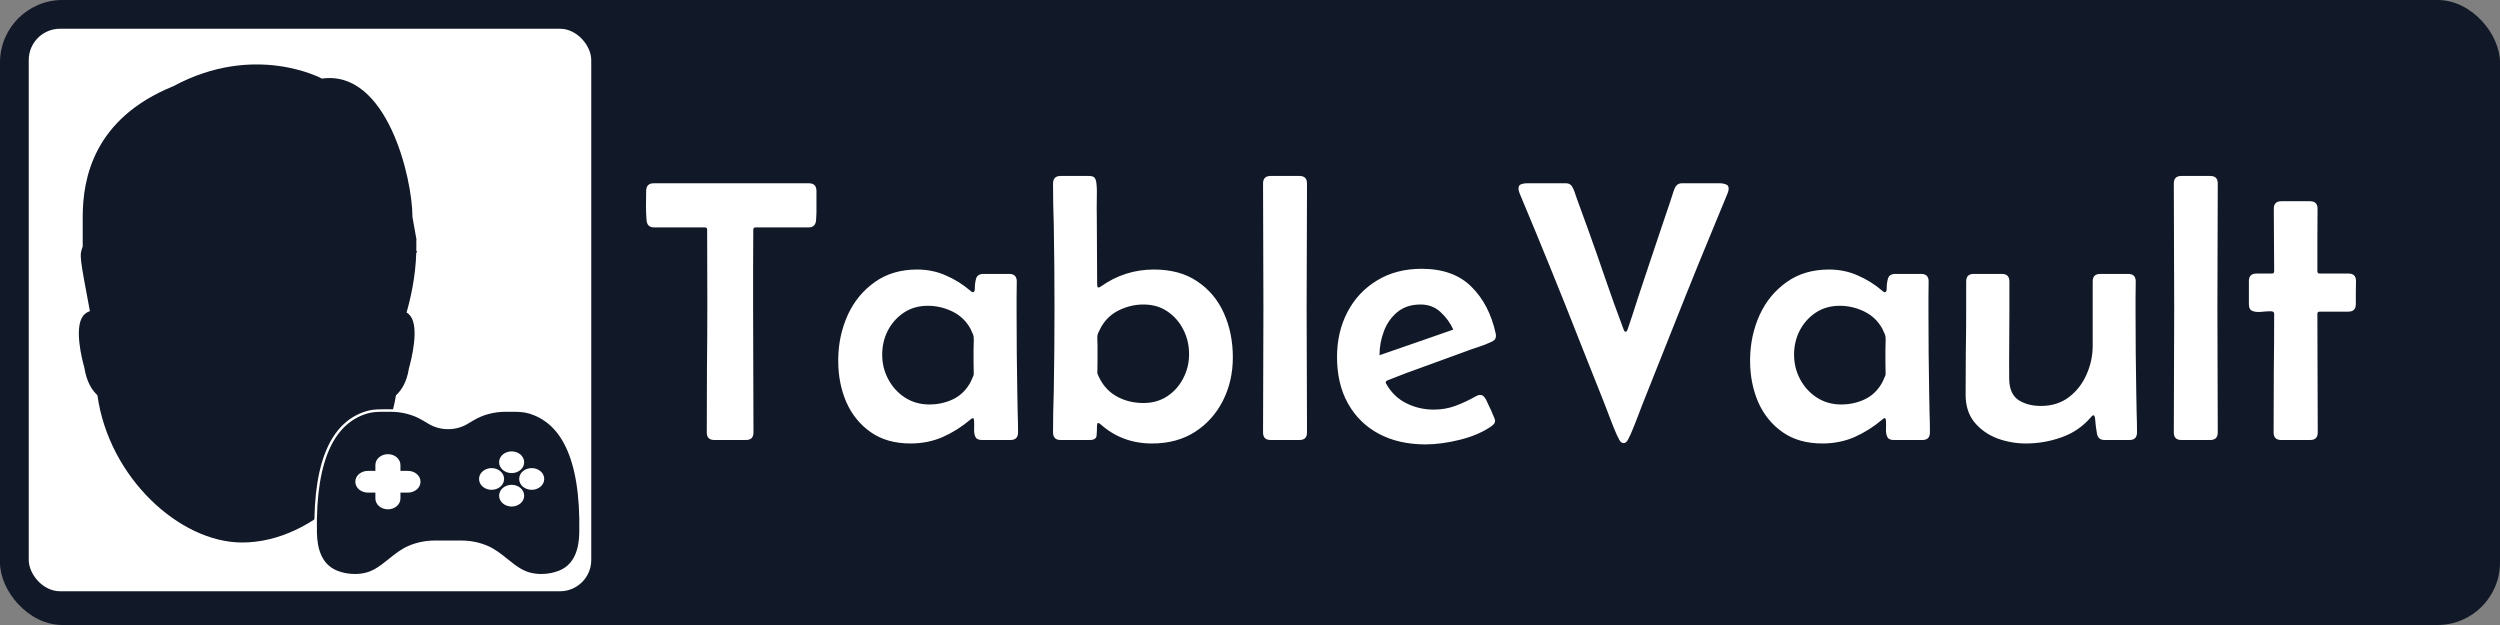
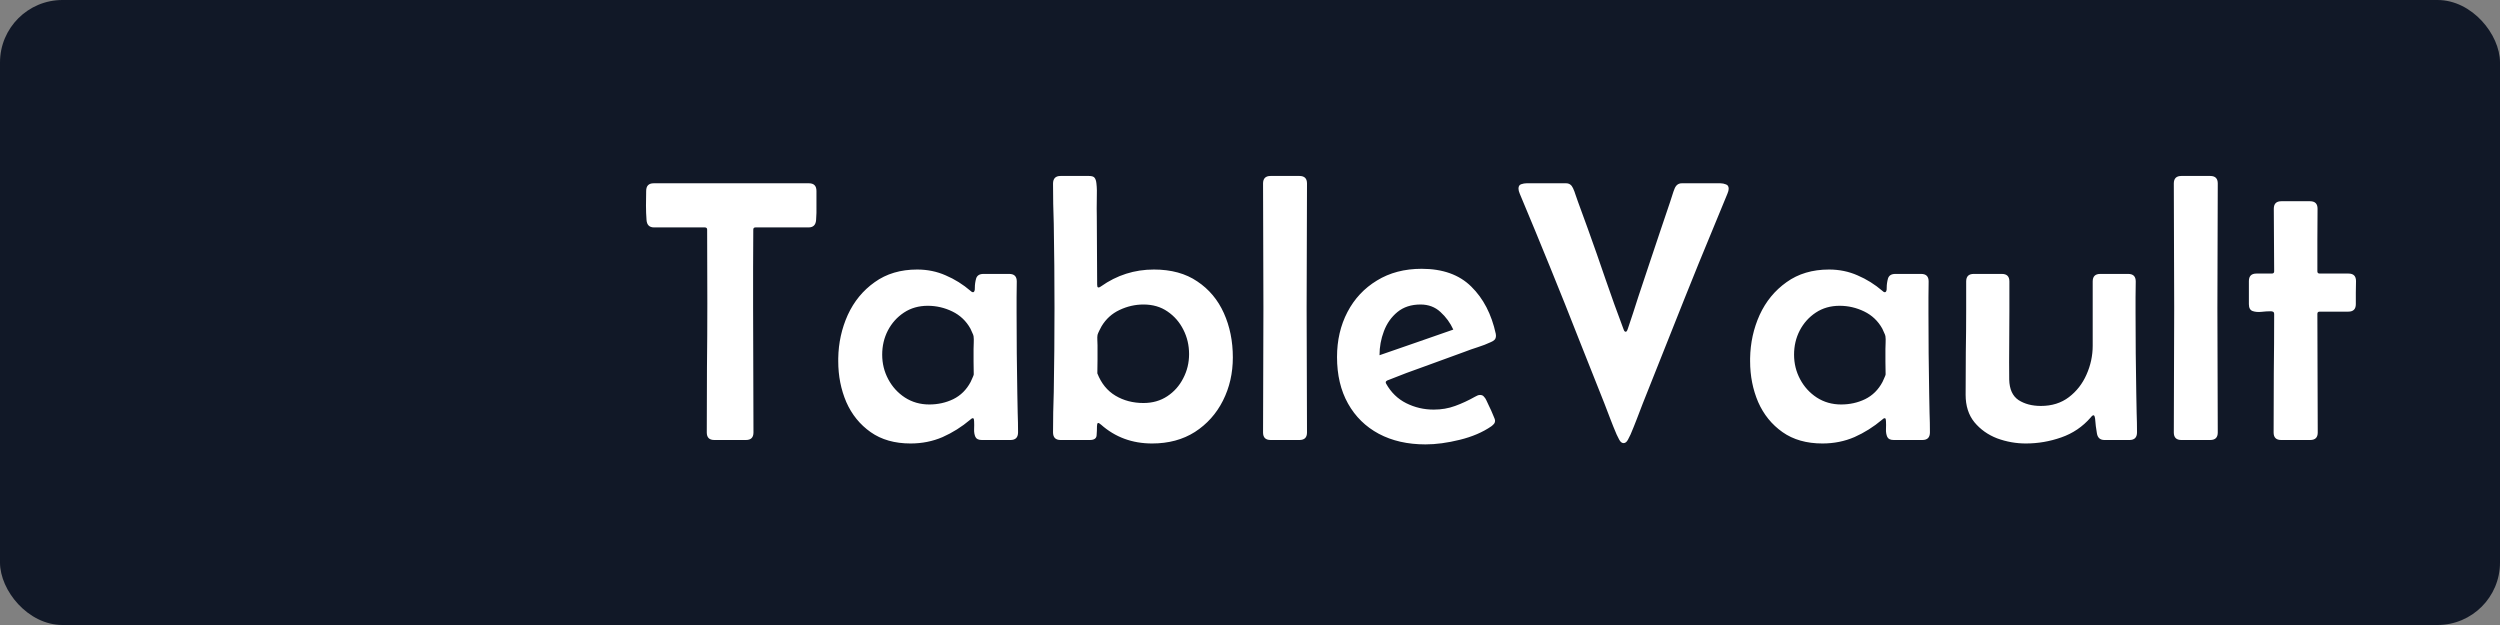
<svg xmlns="http://www.w3.org/2000/svg" width="2000" height="500" viewBox="0 0 2000 500" fill="none">
  <rect x="0" y="0" width="2000" height="500" fill="#808080" stroke="none" />
  <rect width="2000" height="500" rx="50" fill="#111827" />
-   <rect x="23" y="23" width="450" height="450" rx="25" fill="white" />
  <path d="M516.936 152.781C516.936 148.68 518.938 146.629 522.941 146.629H647.16C651.164 146.629 653.166 148.68 653.166 152.781C653.166 156.59 653.166 160.496 653.166 164.5C653.264 168.406 653.166 172.264 652.873 176.072C652.58 179.979 650.578 181.932 646.867 181.932H604.387C603.215 181.932 602.629 182.518 602.629 183.689C602.629 194.041 602.58 204.393 602.482 214.744C602.482 224.998 602.482 235.301 602.482 245.652C602.482 262.352 602.531 279.1 602.629 295.896C602.727 312.596 602.775 329.295 602.775 345.994C602.775 349.998 600.773 352 596.77 352H571.428C567.424 352 565.422 349.998 565.422 345.994C565.422 328.807 565.471 311.619 565.568 294.432C565.764 277.244 565.861 260.105 565.861 243.016L565.715 183.689C565.715 182.518 565.08 181.932 563.811 181.932H523.234C519.523 181.932 517.521 179.979 517.229 176.072C516.936 172.264 516.789 168.406 516.789 164.5C516.887 160.496 516.936 156.59 516.936 152.781ZM728.459 354.783C715.764 354.783 705.119 351.756 696.525 345.701C687.932 339.646 681.438 331.639 677.043 321.678C672.746 311.619 670.598 300.73 670.598 289.012V286.668C670.793 274.363 673.332 262.791 678.215 251.951C683.195 241.111 690.373 232.371 699.748 225.73C709.123 218.992 720.451 215.623 733.732 215.623C741.936 215.623 749.553 217.186 756.584 220.311C763.713 223.338 770.354 227.488 776.506 232.762C777.189 233.445 777.775 233.787 778.264 233.787C779.436 233.787 779.973 232.566 779.875 230.125C779.875 227.684 780.217 225.242 780.9 222.801C781.682 220.359 783.635 219.139 786.76 219.139H807.414C811.418 219.139 813.42 221.141 813.42 225.145C813.42 229.344 813.371 233.543 813.273 237.742C813.273 241.941 813.273 246.141 813.273 250.34C813.273 261.082 813.322 271.873 813.42 282.713C813.615 293.553 813.762 304.344 813.859 315.086C813.957 320.164 814.055 325.291 814.152 330.467C814.348 335.545 814.445 340.672 814.445 345.848C814.445 349.949 812.443 352 808.439 352H785.441C782.805 352 781.096 351.17 780.314 349.51C779.533 347.752 779.191 345.701 779.289 343.357C779.387 341.014 779.387 338.914 779.289 337.059C779.289 336.766 779.24 336.277 779.143 335.594C779.045 334.91 778.752 334.568 778.264 334.568C777.873 334.568 777.482 334.715 777.092 335.008C776.799 335.301 776.506 335.545 776.213 335.74C769.377 341.502 762.004 346.141 754.094 349.656C746.184 353.074 737.639 354.783 728.459 354.783ZM743.4 323.582C750.334 323.582 756.73 322.166 762.59 319.334C768.547 316.404 773.186 311.814 776.506 305.564C776.701 305.174 777.141 304.197 777.824 302.635C778.605 300.975 778.996 299.949 778.996 299.559C778.996 296.141 778.947 292.723 778.85 289.305C778.85 285.887 778.85 282.518 778.85 279.197C778.85 277.635 778.898 275.926 778.996 274.07C779.094 272.117 779.045 270.408 778.85 268.943C778.752 268.26 778.361 267.234 777.678 265.867C777.092 264.5 776.652 263.523 776.359 262.938C772.941 256.785 768.107 252.195 761.857 249.168C755.607 246.141 749.064 244.627 742.229 244.627C735.002 244.627 728.654 246.434 723.186 250.047C717.717 253.66 713.42 258.445 710.295 264.402C707.268 270.262 705.754 276.707 705.754 283.738C705.754 290.77 707.365 297.312 710.588 303.367C713.811 309.422 718.254 314.305 723.918 318.016C729.68 321.727 736.174 323.582 743.4 323.582ZM986.271 285.936C986.271 298.533 983.635 310.057 978.361 320.506C973.088 330.955 965.617 339.305 955.949 345.555C946.281 351.707 934.855 354.783 921.672 354.783C905.754 354.783 892.131 349.754 880.803 339.695C880.51 339.5 880.168 339.256 879.777 338.963C879.484 338.572 879.094 338.377 878.605 338.377C878.117 338.377 877.824 338.768 877.727 339.549C877.629 340.232 877.58 340.721 877.58 341.014C877.58 343.357 877.482 345.799 877.287 348.338C877.092 350.779 875.285 352 871.867 352H848.43C844.426 352 842.424 349.949 842.424 345.848C842.424 340.477 842.473 335.154 842.57 329.881C842.766 324.51 842.912 319.139 843.01 313.768C843.205 302.537 843.352 291.307 843.449 280.076C843.547 268.846 843.596 257.615 843.596 246.385C843.596 235.154 843.547 223.924 843.449 212.693C843.352 201.463 843.205 190.232 843.01 179.002C842.912 173.631 842.766 168.309 842.57 163.035C842.473 157.664 842.424 152.293 842.424 146.922C842.424 142.82 844.426 140.77 848.43 140.77H871.135C873.479 140.77 874.992 141.258 875.676 142.234C876.457 143.211 876.945 144.725 877.141 146.775C877.531 149.9 877.629 154.148 877.434 159.52C877.336 164.891 877.336 169.334 877.434 172.85C877.531 182.029 877.58 191.16 877.58 200.242C877.678 209.324 877.727 218.455 877.727 227.635C877.727 228.025 877.775 228.514 877.873 229.1C877.971 229.686 878.312 229.979 878.898 229.979C879.387 229.979 880.021 229.686 880.803 229.1C893.498 220.115 907.609 215.623 923.137 215.623C937.004 215.623 948.576 218.797 957.854 225.145C967.229 231.395 974.309 239.842 979.094 250.486C983.879 261.131 986.271 272.947 986.271 285.936ZM914.787 322.41C922.014 322.41 928.361 320.604 933.83 316.99C939.299 313.377 943.547 308.592 946.574 302.635C949.699 296.678 951.262 290.232 951.262 283.299C951.262 276.268 949.748 269.773 946.721 263.816C943.693 257.762 939.445 252.879 933.977 249.168C928.605 245.457 922.209 243.602 914.787 243.602C908.146 243.602 901.75 245.066 895.598 247.996C889.543 250.828 884.758 255.174 881.242 261.033C880.852 261.717 880.266 262.84 879.484 264.402C878.703 265.965 878.215 267.137 878.02 267.918C877.824 269.09 877.775 270.457 877.873 272.02C877.971 273.582 878.02 274.998 878.02 276.268C878.02 279.979 878.02 283.738 878.02 287.547C878.02 291.258 877.971 294.969 877.873 298.68C880.998 306.688 885.832 312.645 892.375 316.551C898.918 320.457 906.389 322.41 914.787 322.41ZM1010.44 146.775C1010.44 142.771 1012.44 140.77 1016.45 140.77H1039.59C1043.6 140.77 1045.6 142.771 1045.6 146.775C1045.6 163.377 1045.55 179.979 1045.45 196.58C1045.35 213.182 1045.3 229.783 1045.3 246.385C1045.3 262.986 1045.35 279.588 1045.45 296.189C1045.55 312.791 1045.6 329.393 1045.6 345.994C1045.6 349.998 1043.6 352 1039.59 352H1016.45C1012.44 352 1010.44 349.998 1010.44 345.994C1010.44 329.393 1010.49 312.791 1010.59 296.189C1010.69 279.588 1010.73 262.986 1010.73 246.385C1010.73 229.783 1010.69 213.182 1010.59 196.58C1010.49 179.979 1010.44 163.377 1010.44 146.775ZM1140.37 355.516C1126.12 355.516 1113.66 352.684 1103.02 347.02C1092.47 341.355 1084.27 333.299 1078.41 322.85C1072.55 312.4 1069.62 299.998 1069.62 285.643C1069.62 272.264 1072.4 260.252 1077.97 249.607C1083.54 238.963 1091.4 230.564 1101.55 224.412C1111.71 218.162 1123.62 215.037 1137.3 215.037C1154.19 215.037 1167.42 219.773 1176.99 229.246C1186.66 238.719 1193.21 251.316 1196.62 267.039C1196.72 267.332 1196.77 267.82 1196.77 268.504C1196.77 269.969 1196.38 271.092 1195.6 271.873C1194.91 272.557 1193.99 273.143 1192.81 273.631C1189.49 275.193 1185.98 276.561 1182.27 277.732C1178.56 278.904 1174.94 280.174 1171.43 281.541C1161.17 285.35 1150.87 289.109 1140.52 292.82C1130.17 296.434 1119.91 300.291 1109.76 304.393C1108.98 304.783 1108.59 305.271 1108.59 305.857C1108.59 306.15 1108.68 306.492 1108.88 306.883C1112.79 313.914 1118.16 319.139 1124.99 322.557C1131.83 325.975 1139.15 327.684 1146.96 327.684C1153.12 327.684 1158.83 326.707 1164.1 324.754C1169.47 322.801 1174.75 320.359 1179.92 317.43C1180.61 317.039 1181.29 316.697 1181.97 316.404C1182.66 316.111 1183.34 315.965 1184.03 315.965C1185.39 315.965 1186.42 316.404 1187.1 317.283C1187.88 318.064 1188.52 318.992 1189.01 320.066C1189.4 320.75 1190.13 322.312 1191.2 324.754C1192.38 327.098 1193.45 329.49 1194.43 331.932C1195.5 334.275 1196.04 335.789 1196.04 336.473C1196.04 337.547 1195.74 338.426 1195.16 339.109C1194.57 339.793 1193.89 340.428 1193.11 341.014C1186.17 345.799 1177.73 349.412 1167.77 351.854C1157.9 354.295 1148.77 355.516 1140.37 355.516ZM1103.61 284.178C1113.47 280.76 1123.33 277.342 1133.2 273.924C1143.06 270.506 1152.87 267.088 1162.64 263.67C1160.2 258.299 1156.78 253.611 1152.38 249.607C1148.09 245.604 1142.77 243.602 1136.42 243.602C1129 243.602 1122.84 245.604 1117.96 249.607C1113.08 253.611 1109.46 258.738 1107.12 264.988C1104.78 271.141 1103.61 277.537 1103.61 284.178ZM1252.87 146.629C1255.41 146.629 1257.27 147.947 1258.44 150.584C1259.22 152.244 1259.9 154.051 1260.49 156.004C1261.08 157.859 1261.71 159.666 1262.39 161.424L1270.3 183.104C1275.09 196.385 1279.78 209.764 1284.37 223.24C1288.96 236.619 1293.74 249.9 1298.72 263.084C1298.82 263.377 1299.02 263.865 1299.31 264.549C1299.7 265.135 1300.09 265.428 1300.48 265.428C1300.97 265.428 1301.36 265.135 1301.65 264.549C1301.95 263.865 1302.14 263.377 1302.24 263.084C1303.7 258.885 1305.12 254.637 1306.49 250.34C1307.85 246.043 1309.22 241.795 1310.59 237.596C1313.62 228.514 1316.64 219.432 1319.67 210.35C1322.7 201.268 1325.72 192.234 1328.75 183.25L1336.08 161.57C1336.66 159.812 1337.25 158.006 1337.83 156.15C1338.42 154.197 1339.05 152.391 1339.74 150.73C1340.91 147.996 1342.81 146.629 1345.45 146.629H1376.36C1377.82 146.629 1379.29 146.922 1380.75 147.508C1382.22 147.996 1382.95 149.168 1382.95 151.023C1382.95 152.098 1382.61 153.416 1381.93 154.979C1374.21 173.533 1366.54 192.137 1358.93 210.789C1351.41 229.344 1343.94 247.996 1336.52 266.746L1314.25 322.703C1312.69 326.902 1311.08 331.102 1309.42 335.301C1307.85 339.402 1306.19 343.504 1304.44 347.605C1304.04 348.484 1303.36 349.852 1302.38 351.707C1301.41 353.562 1300.24 354.49 1298.87 354.49C1297.5 354.49 1296.33 353.562 1295.35 351.707C1294.38 349.852 1293.69 348.484 1293.3 347.605C1291.54 343.504 1289.88 339.402 1288.32 335.301C1286.76 331.102 1285.15 326.902 1283.49 322.703L1263.71 272.898C1256 253.172 1248.14 233.494 1240.13 213.865C1232.12 194.139 1224.02 174.51 1215.81 154.979C1215.13 153.416 1214.79 152.049 1214.79 150.877C1214.79 149.021 1215.52 147.85 1216.98 147.361C1218.45 146.873 1219.87 146.629 1221.23 146.629H1252.87ZM1457.95 354.783C1445.26 354.783 1434.61 351.756 1426.02 345.701C1417.42 339.646 1410.93 331.639 1406.54 321.678C1402.24 311.619 1400.09 300.73 1400.09 289.012V286.668C1400.29 274.363 1402.82 262.791 1407.71 251.951C1412.69 241.111 1419.87 232.371 1429.24 225.73C1438.62 218.992 1449.94 215.623 1463.22 215.623C1471.43 215.623 1479.04 217.186 1486.08 220.311C1493.21 223.338 1499.85 227.488 1506 232.762C1506.68 233.445 1507.27 233.787 1507.76 233.787C1508.93 233.787 1509.46 232.566 1509.37 230.125C1509.37 227.684 1509.71 225.242 1510.39 222.801C1511.17 220.359 1513.13 219.139 1516.25 219.139H1536.91C1540.91 219.139 1542.91 221.141 1542.91 225.145C1542.91 229.344 1542.86 233.543 1542.77 237.742C1542.77 241.941 1542.77 246.141 1542.77 250.34C1542.77 261.082 1542.81 271.873 1542.91 282.713C1543.11 293.553 1543.25 304.344 1543.35 315.086C1543.45 320.164 1543.55 325.291 1543.64 330.467C1543.84 335.545 1543.94 340.672 1543.94 345.848C1543.94 349.949 1541.94 352 1537.93 352H1514.93C1512.3 352 1510.59 351.17 1509.81 349.51C1509.03 347.752 1508.68 345.701 1508.78 343.357C1508.88 341.014 1508.88 338.914 1508.78 337.059C1508.78 336.766 1508.73 336.277 1508.63 335.594C1508.54 334.91 1508.24 334.568 1507.76 334.568C1507.37 334.568 1506.97 334.715 1506.58 335.008C1506.29 335.301 1506 335.545 1505.71 335.74C1498.87 341.502 1491.5 346.141 1483.59 349.656C1475.68 353.074 1467.13 354.783 1457.95 354.783ZM1472.89 323.582C1479.83 323.582 1486.22 322.166 1492.08 319.334C1498.04 316.404 1502.68 311.814 1506 305.564C1506.19 305.174 1506.63 304.197 1507.32 302.635C1508.1 300.975 1508.49 299.949 1508.49 299.559C1508.49 296.141 1508.44 292.723 1508.34 289.305C1508.34 285.887 1508.34 282.518 1508.34 279.197C1508.34 277.635 1508.39 275.926 1508.49 274.07C1508.59 272.117 1508.54 270.408 1508.34 268.943C1508.24 268.26 1507.85 267.234 1507.17 265.867C1506.58 264.5 1506.14 263.523 1505.85 262.938C1502.43 256.785 1497.6 252.195 1491.35 249.168C1485.1 246.141 1478.56 244.627 1471.72 244.627C1464.49 244.627 1458.15 246.434 1452.68 250.047C1447.21 253.66 1442.91 258.445 1439.79 264.402C1436.76 270.262 1435.25 276.707 1435.25 283.738C1435.25 290.77 1436.86 297.312 1440.08 303.367C1443.3 309.422 1447.75 314.305 1453.41 318.016C1459.17 321.727 1465.67 323.582 1472.89 323.582ZM1683.54 352C1680.12 352 1678.12 350.242 1677.53 346.727C1677.24 344.773 1676.95 342.82 1676.65 340.867C1676.46 338.816 1676.26 336.814 1676.07 334.861C1676.07 334.568 1675.97 334.08 1675.77 333.396C1675.58 332.615 1675.24 332.225 1674.75 332.225C1674.36 332.225 1673.92 332.469 1673.43 332.957C1673.04 333.348 1672.75 333.689 1672.55 333.982C1666.11 341.404 1658.24 346.727 1648.97 349.949C1639.79 353.172 1630.36 354.783 1620.7 354.783C1612.79 354.783 1605.12 353.416 1597.7 350.682C1590.37 347.85 1584.32 343.553 1579.53 337.791C1574.85 332.029 1572.5 324.705 1572.5 315.818C1572.5 304.49 1572.55 293.162 1572.65 281.834C1572.84 270.408 1572.94 259.08 1572.94 247.85V225.145C1572.94 221.141 1574.94 219.139 1578.95 219.139H1601.51C1605.51 219.139 1607.51 221.141 1607.51 225.145V248.143C1607.51 257.322 1607.46 266.551 1607.37 275.828C1607.27 285.105 1607.27 294.383 1607.37 303.66C1607.56 311.375 1610.05 316.844 1614.84 320.066C1619.72 323.191 1625.68 324.754 1632.71 324.754C1641.5 324.754 1648.97 322.41 1655.12 317.723C1661.27 313.035 1665.96 307.029 1669.18 299.705C1672.5 292.283 1674.16 284.568 1674.16 276.561V225.145C1674.16 221.141 1676.16 219.139 1680.17 219.139H1702.58C1706.58 219.139 1708.59 221.141 1708.59 225.145C1708.59 229.344 1708.54 233.543 1708.44 237.742C1708.44 241.941 1708.44 246.141 1708.44 250.34C1708.44 261.082 1708.49 271.873 1708.59 282.713C1708.78 293.553 1708.93 304.344 1709.03 315.086C1709.12 320.164 1709.22 325.291 1709.32 330.467C1709.51 335.545 1709.61 340.672 1709.61 345.848C1709.61 349.949 1707.61 352 1703.61 352H1683.54ZM1739.05 146.775C1739.05 142.771 1741.06 140.77 1745.06 140.77H1768.21C1772.21 140.77 1774.21 142.771 1774.21 146.775C1774.21 163.377 1774.16 179.979 1774.06 196.58C1773.97 213.182 1773.92 229.783 1773.92 246.385C1773.92 262.986 1773.97 279.588 1774.06 296.189C1774.16 312.791 1774.21 329.393 1774.21 345.994C1774.21 349.998 1772.21 352 1768.21 352H1745.06C1741.06 352 1739.05 349.998 1739.05 345.994C1739.05 329.393 1739.1 312.791 1739.2 296.189C1739.3 279.588 1739.35 262.986 1739.35 246.385C1739.35 229.783 1739.3 213.182 1739.2 196.58C1739.1 179.979 1739.05 163.377 1739.05 146.775ZM1819.33 217.088C1819.33 208.689 1819.28 200.34 1819.18 192.039C1819.08 183.641 1819.04 175.291 1819.04 166.99C1819.04 162.986 1821.04 160.984 1825.04 160.984H1848.04C1852.04 160.984 1854.04 162.986 1854.04 166.99C1854.04 175.291 1854 183.641 1853.9 192.039C1853.9 200.34 1853.9 208.689 1853.9 217.088C1853.9 218.26 1854.53 218.846 1855.8 218.846H1878.8C1882.8 218.846 1884.81 220.848 1884.81 224.852C1884.81 227.879 1884.76 230.955 1884.66 234.08C1884.66 237.107 1884.66 240.184 1884.66 243.309C1884.66 247.312 1882.66 249.314 1878.65 249.314H1855.8C1854.53 249.314 1853.9 249.9 1853.9 251.072C1853.9 266.893 1853.95 282.713 1854.04 298.533C1854.14 314.354 1854.19 330.174 1854.19 345.994C1854.19 349.998 1852.19 352 1848.19 352H1824.89C1820.89 352 1818.89 349.998 1818.89 345.994C1818.89 330.174 1818.94 314.354 1819.04 298.533C1819.23 282.713 1819.33 266.893 1819.33 251.072C1819.33 249.607 1818.3 248.924 1816.25 249.021C1814.2 249.021 1811.86 249.168 1809.22 249.461C1806.58 249.754 1804.24 249.559 1802.19 248.875C1800.14 248.191 1799.11 246.336 1799.11 243.309V224.852C1799.11 220.848 1801.12 218.846 1805.12 218.846H1817.42C1818.69 218.846 1819.33 218.26 1819.33 217.088Z" fill="white" />
  <g clip-path="url(#clip0_12782_10515)">
-     <path d="M333.786 201.669L333.041 200.495C333.086 198.102 333.131 195.686 333.041 193.202L333.154 191.464L329.97 173.672C329.97 142.446 309.56 55.52 257.539 62.88C257.539 62.88 204.119 33.709 138.619 68.977C75.106 94.806 66.165 142.446 66.165 173.672V197.199C66.03 197.65 65.917 198.012 65.782 198.35C63.727 204.243 63.546 204.672 71.923 248.926C69.778 249.58 67.881 250.89 66.414 252.787C59.279 262.247 65.511 287.218 67.43 293.902C69.236 305.642 73.774 312.371 77.929 316.186C87.118 382.138 143.812 434 193.643 434C251.917 434 307.031 376.877 316.762 316.277C320.894 312.506 325.455 305.868 327.148 294.647C329.248 287.196 335.48 262.179 328.322 252.741C327.442 251.59 326.426 250.664 325.252 249.964C328.367 239.217 332.454 221.628 333.019 202.076C333.289 201.918 333.538 201.805 333.786 201.669Z" fill="#111827" />
    <path d="M306.082 328.438H312.635C321.857 328.438 330.839 330.822 338.342 335.247L343.712 338.414C348.045 340.97 353.207 342.334 358.484 342.334C363.763 342.334 368.924 340.97 373.258 338.414L378.628 335.247C386.13 330.822 395.112 328.438 404.333 328.438H410.887C415.189 328.438 419.44 328.666 423.372 329.828C435.822 333.508 446.368 342.069 453.67 357.475C460.99 372.918 465.052 395.252 464.42 426.415C464.17 438.727 460.767 451.834 448.231 457.193L447.628 457.442C443.49 459.092 438.635 460.187 433.099 460.188C426.458 460.188 421.218 458.612 417.197 456.415C412.915 454.076 409.132 451.03 405.271 447.917C400.53 444.094 395.672 440.17 389.791 437.629C383.413 434.873 376.342 433.438 369.173 433.438H347.796C340.627 433.438 333.555 434.873 327.178 437.629C321.296 440.17 316.439 444.095 311.698 447.917C307.837 451.03 304.054 454.076 299.771 456.415C295.75 458.612 290.511 460.187 283.87 460.188C278.679 460.188 274.088 459.225 270.125 457.745L269.341 457.442C256.31 452.25 252.803 438.922 252.549 426.415C251.916 395.252 255.978 372.918 263.298 357.475C270.6 342.069 281.145 333.508 293.596 329.828C297.037 328.811 300.722 328.509 304.472 328.449L306.082 328.438ZM310.334 364.333C305.528 364.333 301.31 367.612 301.31 372.021V377.708H294.284C289.478 377.708 285.26 380.987 285.26 385.396C285.26 389.804 289.478 393.083 294.284 393.083H301.31V398.771C301.31 403.179 305.528 406.458 310.334 406.458C315.14 406.458 319.359 403.179 319.359 398.771V393.083H326.384C331.19 393.083 335.409 389.804 335.409 385.396C335.409 380.987 331.19 377.708 326.384 377.708H319.359V372.021C319.359 367.612 315.14 364.333 310.334 364.333ZM409.31 388.854C404.504 388.854 400.284 392.133 400.284 396.542C400.284 400.95 404.504 404.229 409.31 404.229C414.115 404.229 418.334 400.95 418.334 396.542C418.334 392.134 414.115 388.855 409.31 388.854ZM393.259 375.479C388.453 375.48 384.234 378.759 384.234 383.167C384.235 387.575 388.453 390.854 393.259 390.854C398.064 390.854 402.284 387.575 402.284 383.167C402.284 378.758 398.065 375.479 393.259 375.479ZM425.359 375.479C420.554 375.479 416.334 378.758 416.334 383.167C416.334 387.575 420.554 390.854 425.359 390.854C430.165 390.854 434.384 387.575 434.384 383.167C434.384 378.759 430.165 375.48 425.359 375.479ZM409.31 362.104C404.504 362.104 400.284 365.383 400.284 369.792C400.284 374.2 404.504 377.479 409.31 377.479C414.115 377.479 418.334 374.2 418.334 369.792C418.334 365.383 414.115 362.105 409.31 362.104Z" fill="#111827" stroke="white" stroke-width="2" />
  </g>
  <defs>
    <clipPath id="clip0_12782_10515">
-       <rect width="428" height="426" fill="white" transform="translate(36 37)" />
-     </clipPath>
+       </clipPath>
  </defs>
</svg>